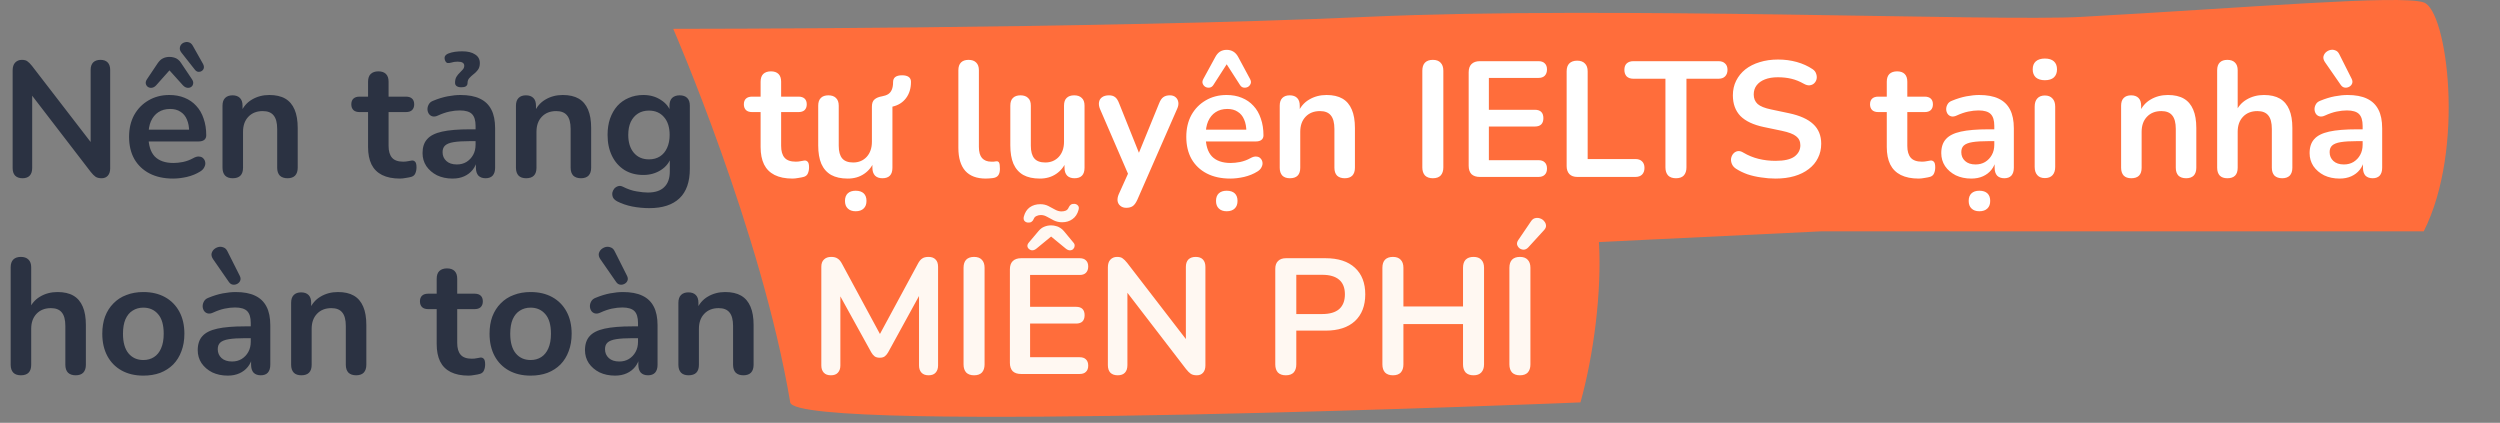
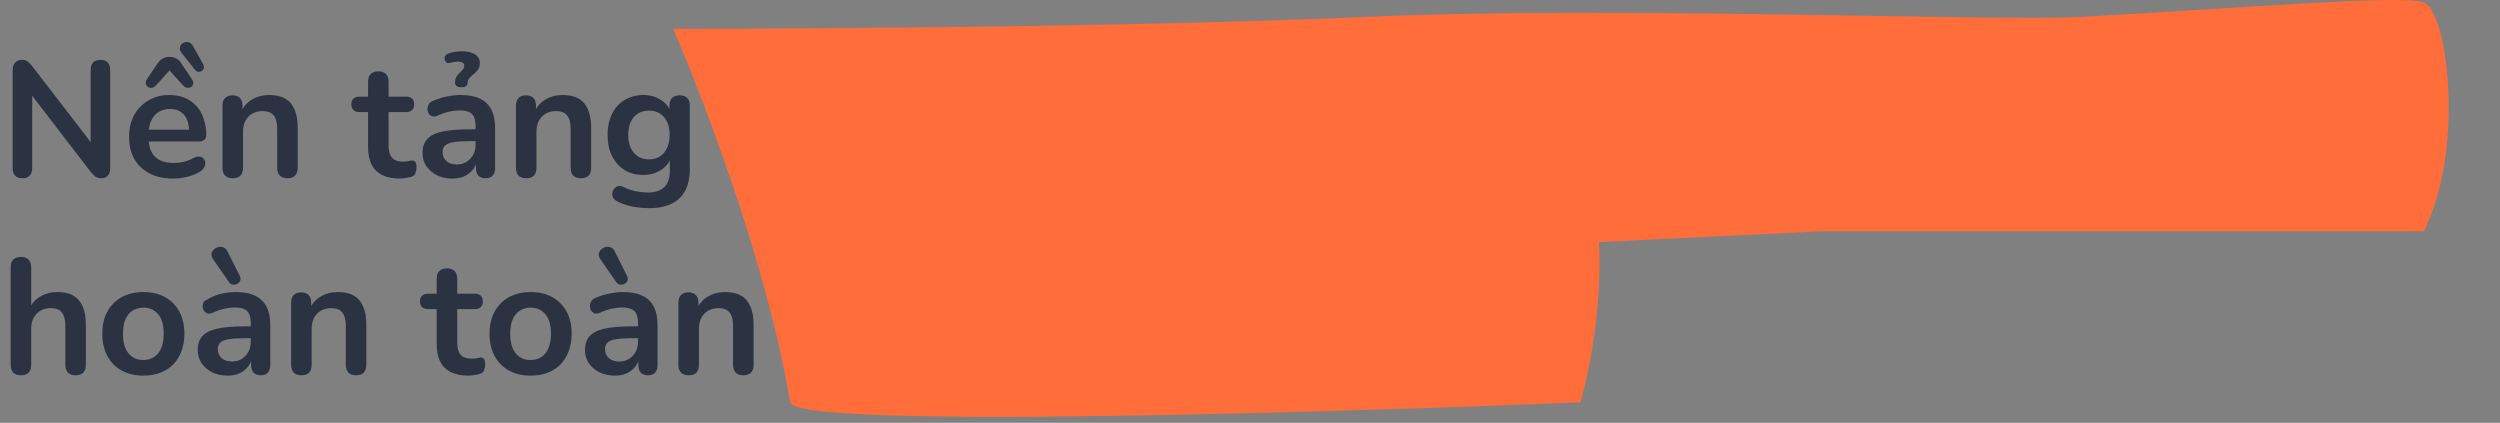
<svg xmlns="http://www.w3.org/2000/svg" width="609" height="103" viewBox="0 0 609 103" fill="none">
  <rect x="0" y="0" width="609" height="103" fill="#808080" stroke="none" />
  <path d="M590.419 0.59C596.154 2.508 600.6 36.189 590.42 56.36H443.5L389.5 58.963C390.216 70.892 388.253 86.412 385 98.024C385 98.024 193.828 105.926 192.5 98.024C185.5 56.36 164 7.024 164 7.024C164 7.024 268.5 7.024 332.794 4.115C392.5 1.413 486 5.271 507 4.114C548.186 1.847 584.684 -1.328 590.419 0.59Z" fill="#FF6D3B" />
-   <path d="M5.48 43.421C4.707 43.421 4.107 43.207 3.68 42.781C3.28 42.354 3.08 41.741 3.08 40.941V17.141C3.08 16.314 3.28 15.687 3.68 15.261C4.107 14.807 4.653 14.581 5.32 14.581C5.933 14.581 6.387 14.701 6.68 14.941C7 15.154 7.373 15.527 7.8 16.061L23.12 35.941H22.08V17.021C22.08 16.247 22.28 15.647 22.68 15.221C23.107 14.794 23.707 14.581 24.48 14.581C25.253 14.581 25.84 14.794 26.24 15.221C26.64 15.647 26.84 16.247 26.84 17.021V41.021C26.84 41.767 26.653 42.354 26.28 42.781C25.907 43.207 25.4 43.421 24.76 43.421C24.147 43.421 23.653 43.301 23.28 43.061C22.933 42.821 22.547 42.434 22.12 41.901L6.84 22.021H7.84V40.941C7.84 41.741 7.64 42.354 7.24 42.781C6.84 43.207 6.253 43.421 5.48 43.421ZM42.162 43.501C39.949 43.501 38.042 43.087 36.442 42.261C34.842 41.434 33.602 40.261 32.722 38.741C31.869 37.221 31.442 35.421 31.442 33.341C31.442 31.314 31.855 29.541 32.682 28.021C33.535 26.501 34.695 25.314 36.162 24.461C37.655 23.581 39.349 23.141 41.242 23.141C42.629 23.141 43.868 23.367 44.962 23.821C46.082 24.274 47.029 24.927 47.802 25.781C48.602 26.634 49.202 27.674 49.602 28.901C50.029 30.101 50.242 31.461 50.242 32.981C50.242 33.461 50.069 33.834 49.722 34.101C49.402 34.341 48.935 34.461 48.322 34.461H35.482V31.581H46.722L46.082 32.181C46.082 30.954 45.895 29.927 45.522 29.101C45.175 28.274 44.655 27.647 43.962 27.221C43.295 26.767 42.455 26.541 41.442 26.541C40.322 26.541 39.362 26.807 38.562 27.341C37.788 27.847 37.188 28.581 36.762 29.541C36.362 30.474 36.162 31.594 36.162 32.901V33.181C36.162 35.367 36.669 37.007 37.682 38.101C38.722 39.167 40.242 39.701 42.242 39.701C42.935 39.701 43.709 39.621 44.562 39.461C45.442 39.274 46.269 38.967 47.042 38.541C47.602 38.221 48.095 38.087 48.522 38.141C48.949 38.167 49.282 38.314 49.522 38.581C49.788 38.847 49.949 39.181 50.002 39.581C50.055 39.954 49.975 40.341 49.762 40.741C49.575 41.141 49.242 41.487 48.762 41.781C47.828 42.367 46.748 42.807 45.522 43.101C44.322 43.367 43.202 43.501 42.162 43.501ZM38.042 20.781C37.722 21.127 37.375 21.327 37.002 21.381C36.655 21.434 36.335 21.367 36.042 21.181C35.775 20.994 35.602 20.741 35.522 20.421C35.442 20.074 35.535 19.701 35.802 19.301L38.402 15.421C38.802 14.834 39.228 14.434 39.682 14.221C40.162 13.981 40.695 13.861 41.282 13.861C41.682 13.861 42.055 13.914 42.402 14.021C42.748 14.101 43.069 14.261 43.362 14.501C43.655 14.714 43.922 15.021 44.162 15.421L46.762 19.301C47.029 19.701 47.122 20.074 47.042 20.421C46.989 20.741 46.828 20.994 46.562 21.181C46.295 21.367 45.975 21.434 45.602 21.381C45.228 21.327 44.882 21.127 44.562 20.781L41.282 17.141L38.042 20.781ZM47.442 16.941L44.202 12.821C43.908 12.447 43.775 12.087 43.802 11.741C43.828 11.367 43.949 11.061 44.162 10.821C44.402 10.554 44.695 10.381 45.042 10.301C45.389 10.194 45.735 10.207 46.082 10.341C46.428 10.447 46.722 10.714 46.962 11.141L49.442 15.541C49.655 15.941 49.722 16.301 49.642 16.621C49.562 16.914 49.389 17.141 49.122 17.301C48.882 17.461 48.602 17.527 48.282 17.501C47.962 17.447 47.682 17.261 47.442 16.941ZM56.682 43.421C55.882 43.421 55.268 43.207 54.842 42.781C54.415 42.327 54.202 41.687 54.202 40.861V25.741C54.202 24.914 54.415 24.287 54.842 23.861C55.268 23.434 55.868 23.221 56.642 23.221C57.415 23.221 58.015 23.434 58.442 23.861C58.868 24.287 59.082 24.914 59.082 25.741V28.461L58.642 27.461C59.228 26.047 60.135 24.981 61.362 24.261C62.615 23.514 64.028 23.141 65.602 23.141C67.175 23.141 68.468 23.434 69.482 24.021C70.495 24.607 71.255 25.501 71.762 26.701C72.268 27.874 72.522 29.367 72.522 31.181V40.861C72.522 41.687 72.308 42.327 71.882 42.781C71.455 43.207 70.842 43.421 70.042 43.421C69.242 43.421 68.615 43.207 68.162 42.781C67.735 42.327 67.522 41.687 67.522 40.861V31.421C67.522 29.901 67.228 28.794 66.642 28.101C66.082 27.407 65.202 27.061 64.002 27.061C62.535 27.061 61.362 27.527 60.482 28.461C59.628 29.367 59.202 30.581 59.202 32.101V40.861C59.202 42.567 58.362 43.421 56.682 43.421ZM97.419 43.501C95.686 43.501 94.233 43.207 93.059 42.621C91.913 42.034 91.059 41.181 90.499 40.061C89.939 38.914 89.659 37.501 89.659 35.821V27.301H87.579C86.939 27.301 86.446 27.141 86.099 26.821C85.753 26.474 85.579 26.007 85.579 25.421C85.579 24.807 85.753 24.341 86.099 24.021C86.446 23.701 86.939 23.541 87.579 23.541H89.659V19.901C89.659 19.074 89.873 18.447 90.299 18.021C90.753 17.594 91.379 17.381 92.179 17.381C92.979 17.381 93.593 17.594 94.019 18.021C94.446 18.447 94.659 19.074 94.659 19.901V23.541H98.899C99.539 23.541 100.033 23.701 100.379 24.021C100.726 24.341 100.899 24.807 100.899 25.421C100.899 26.007 100.726 26.474 100.379 26.821C100.033 27.141 99.539 27.301 98.899 27.301H94.659V35.541C94.659 36.821 94.939 37.781 95.499 38.421C96.059 39.061 96.966 39.381 98.219 39.381C98.673 39.381 99.073 39.341 99.419 39.261C99.766 39.181 100.073 39.127 100.339 39.101C100.659 39.074 100.926 39.181 101.139 39.421C101.353 39.634 101.459 40.087 101.459 40.781C101.459 41.314 101.366 41.794 101.179 42.221C101.019 42.621 100.713 42.901 100.259 43.061C99.913 43.167 99.459 43.261 98.899 43.341C98.339 43.447 97.846 43.501 97.419 43.501ZM110.251 43.501C108.838 43.501 107.571 43.234 106.451 42.701C105.358 42.141 104.491 41.394 103.851 40.461C103.238 39.527 102.931 38.474 102.931 37.301C102.931 35.861 103.304 34.727 104.051 33.901C104.798 33.047 106.011 32.434 107.691 32.061C109.371 31.687 111.624 31.501 114.451 31.501H116.451V34.381H114.491C112.838 34.381 111.518 34.461 110.531 34.621C109.544 34.781 108.838 35.061 108.411 35.461C108.011 35.834 107.811 36.367 107.811 37.061C107.811 37.941 108.118 38.661 108.731 39.221C109.344 39.781 110.198 40.061 111.291 40.061C112.171 40.061 112.944 39.861 113.611 39.461C114.304 39.034 114.851 38.461 115.251 37.741C115.651 37.021 115.851 36.194 115.851 35.261V30.661C115.851 29.327 115.558 28.367 114.971 27.781C114.384 27.194 113.398 26.901 112.011 26.901C111.238 26.901 110.398 26.994 109.491 27.181C108.611 27.367 107.678 27.687 106.691 28.141C106.184 28.381 105.731 28.447 105.331 28.341C104.958 28.234 104.664 28.021 104.451 27.701C104.238 27.354 104.131 26.981 104.131 26.581C104.131 26.181 104.238 25.794 104.451 25.421C104.664 25.021 105.024 24.727 105.531 24.541C106.758 24.034 107.931 23.674 109.051 23.461C110.198 23.247 111.238 23.141 112.171 23.141C114.091 23.141 115.664 23.434 116.891 24.021C118.144 24.607 119.078 25.501 119.691 26.701C120.304 27.874 120.611 29.394 120.611 31.261V40.861C120.611 41.687 120.411 42.327 120.011 42.781C119.611 43.207 119.038 43.421 118.291 43.421C117.544 43.421 116.958 43.207 116.531 42.781C116.131 42.327 115.931 41.687 115.931 40.861V38.941H116.251C116.064 39.874 115.691 40.687 115.131 41.381C114.598 42.047 113.918 42.567 113.091 42.941C112.264 43.314 111.318 43.501 110.251 43.501ZM112.371 21.261C111.891 21.261 111.518 21.167 111.251 20.981C110.984 20.794 110.851 20.527 110.851 20.181C110.851 19.594 110.958 19.114 111.171 18.741C111.411 18.341 111.678 18.007 111.971 17.741C112.264 17.447 112.518 17.181 112.731 16.941C112.971 16.674 113.091 16.367 113.091 16.021C113.091 15.674 112.958 15.421 112.691 15.261C112.424 15.101 112.024 15.021 111.491 15.021C111.278 15.021 111.051 15.034 110.811 15.061C110.571 15.087 110.318 15.141 110.051 15.221C109.598 15.354 109.238 15.394 108.971 15.341C108.731 15.261 108.544 15.047 108.411 14.701C108.278 14.327 108.264 14.007 108.371 13.741C108.504 13.447 108.798 13.207 109.251 13.021C109.731 12.834 110.251 12.701 110.811 12.621C111.398 12.541 111.998 12.501 112.611 12.501C113.944 12.501 114.984 12.754 115.731 13.261C116.504 13.741 116.891 14.447 116.891 15.381C116.891 16.047 116.731 16.594 116.411 17.021C116.118 17.421 115.771 17.767 115.371 18.061C114.998 18.354 114.651 18.674 114.331 19.021C114.038 19.341 113.891 19.754 113.891 20.261C113.891 20.581 113.758 20.834 113.491 21.021C113.251 21.181 112.878 21.261 112.371 21.261ZM128.166 43.421C127.366 43.421 126.753 43.207 126.326 42.781C125.899 42.327 125.686 41.687 125.686 40.861V25.741C125.686 24.914 125.899 24.287 126.326 23.861C126.753 23.434 127.353 23.221 128.126 23.221C128.899 23.221 129.499 23.434 129.926 23.861C130.353 24.287 130.566 24.914 130.566 25.741V28.461L130.126 27.461C130.713 26.047 131.619 24.981 132.846 24.261C134.099 23.514 135.513 23.141 137.086 23.141C138.659 23.141 139.953 23.434 140.966 24.021C141.979 24.607 142.739 25.501 143.246 26.701C143.753 27.874 144.006 29.367 144.006 31.181V40.861C144.006 41.687 143.793 42.327 143.366 42.781C142.939 43.207 142.326 43.421 141.526 43.421C140.726 43.421 140.099 43.207 139.646 42.781C139.219 42.327 139.006 41.687 139.006 40.861V31.421C139.006 29.901 138.713 28.794 138.126 28.101C137.566 27.407 136.686 27.061 135.486 27.061C134.019 27.061 132.846 27.527 131.966 28.461C131.113 29.367 130.686 30.581 130.686 32.101V40.861C130.686 42.567 129.846 43.421 128.166 43.421ZM158.204 50.701C156.764 50.701 155.364 50.567 154.004 50.301C152.671 50.034 151.458 49.621 150.364 49.061C149.858 48.794 149.511 48.474 149.324 48.101C149.164 47.727 149.111 47.341 149.164 46.941C149.244 46.567 149.404 46.234 149.644 45.941C149.911 45.647 150.231 45.447 150.604 45.341C150.978 45.234 151.364 45.287 151.764 45.501C152.938 46.087 154.044 46.461 155.084 46.621C156.151 46.807 157.058 46.901 157.804 46.901C159.591 46.901 160.924 46.461 161.804 45.581C162.711 44.727 163.164 43.447 163.164 41.741V38.141H163.524C163.124 39.501 162.284 40.594 161.004 41.421C159.751 42.221 158.324 42.621 156.724 42.621C154.964 42.621 153.431 42.221 152.124 41.421C150.818 40.594 149.804 39.447 149.084 37.981C148.364 36.514 148.004 34.807 148.004 32.861C148.004 31.394 148.204 30.074 148.604 28.901C149.031 27.701 149.618 26.674 150.364 25.821C151.138 24.967 152.058 24.314 153.124 23.861C154.218 23.381 155.418 23.141 156.724 23.141C158.378 23.141 159.818 23.554 161.044 24.381C162.298 25.181 163.111 26.247 163.484 27.581L163.084 28.581V25.741C163.084 24.914 163.298 24.287 163.724 23.861C164.178 23.434 164.791 23.221 165.564 23.221C166.364 23.221 166.978 23.434 167.404 23.861C167.831 24.287 168.044 24.914 168.044 25.741V41.141C168.044 44.314 167.204 46.701 165.524 48.301C163.844 49.901 161.404 50.701 158.204 50.701ZM158.084 38.821C159.124 38.821 160.018 38.581 160.764 38.101C161.511 37.621 162.084 36.941 162.484 36.061C162.911 35.154 163.124 34.087 163.124 32.861C163.124 31.021 162.671 29.581 161.764 28.541C160.858 27.474 159.631 26.941 158.084 26.941C157.044 26.941 156.151 27.181 155.404 27.661C154.658 28.141 154.071 28.821 153.644 29.701C153.244 30.581 153.044 31.634 153.044 32.861C153.044 34.701 153.498 36.154 154.404 37.221C155.311 38.287 156.538 38.821 158.084 38.821ZM5.08 91.421C4.28 91.421 3.667 91.207 3.24 90.781C2.813 90.327 2.6 89.687 2.6 88.861V65.101C2.6 64.274 2.813 63.647 3.24 63.221C3.667 62.794 4.28 62.581 5.08 62.581C5.88 62.581 6.493 62.794 6.92 63.221C7.373 63.647 7.6 64.274 7.6 65.101V75.461H7.04C7.627 74.047 8.533 72.981 9.76 72.261C11.013 71.514 12.427 71.141 14 71.141C15.573 71.141 16.867 71.434 17.88 72.021C18.893 72.607 19.653 73.501 20.16 74.701C20.667 75.874 20.92 77.367 20.92 79.181V88.861C20.92 89.687 20.707 90.327 20.28 90.781C19.853 91.207 19.24 91.421 18.44 91.421C17.64 91.421 17.013 91.207 16.56 90.781C16.133 90.327 15.92 89.687 15.92 88.861V79.421C15.92 77.901 15.627 76.794 15.04 76.101C14.48 75.407 13.6 75.061 12.4 75.061C10.933 75.061 9.76 75.527 8.88 76.461C8.027 77.367 7.6 78.581 7.6 80.101V88.861C7.6 90.567 6.76 91.421 5.08 91.421ZM34.918 91.501C32.892 91.501 31.132 91.087 29.638 90.261C28.145 89.434 26.985 88.261 26.158 86.741C25.332 85.194 24.918 83.381 24.918 81.301C24.918 79.727 25.145 78.327 25.598 77.101C26.078 75.847 26.758 74.781 27.638 73.901C28.518 72.994 29.572 72.314 30.798 71.861C32.025 71.381 33.398 71.141 34.918 71.141C36.945 71.141 38.705 71.554 40.198 72.381C41.692 73.207 42.852 74.381 43.678 75.901C44.505 77.421 44.918 79.221 44.918 81.301C44.918 82.874 44.678 84.287 44.198 85.541C43.745 86.794 43.078 87.874 42.198 88.781C41.318 89.661 40.265 90.341 39.038 90.821C37.812 91.274 36.438 91.501 34.918 91.501ZM34.918 87.701C35.905 87.701 36.772 87.461 37.518 86.981C38.265 86.501 38.838 85.794 39.238 84.861C39.665 83.901 39.878 82.714 39.878 81.301C39.878 79.167 39.425 77.581 38.518 76.541C37.612 75.474 36.412 74.941 34.918 74.941C33.932 74.941 33.065 75.181 32.318 75.661C31.572 76.114 30.985 76.821 30.558 77.781C30.158 78.714 29.958 79.887 29.958 81.301C29.958 83.407 30.412 85.007 31.318 86.101C32.225 87.167 33.425 87.701 34.918 87.701ZM55.485 91.501C54.072 91.501 52.805 91.234 51.685 90.701C50.592 90.141 49.725 89.394 49.085 88.461C48.472 87.527 48.165 86.474 48.165 85.301C48.165 83.861 48.539 82.727 49.285 81.901C50.032 81.047 51.245 80.434 52.925 80.061C54.605 79.687 56.859 79.501 59.685 79.501H61.685V82.381H59.725C58.072 82.381 56.752 82.461 55.765 82.621C54.779 82.781 54.072 83.061 53.645 83.461C53.245 83.834 53.045 84.367 53.045 85.061C53.045 85.941 53.352 86.661 53.965 87.221C54.579 87.781 55.432 88.061 56.525 88.061C57.405 88.061 58.179 87.861 58.845 87.461C59.539 87.034 60.085 86.461 60.485 85.741C60.885 85.021 61.085 84.194 61.085 83.261V78.661C61.085 77.327 60.792 76.367 60.205 75.781C59.619 75.194 58.632 74.901 57.245 74.901C56.472 74.901 55.632 74.994 54.725 75.181C53.845 75.367 52.912 75.687 51.925 76.141C51.419 76.381 50.965 76.447 50.565 76.341C50.192 76.234 49.899 76.021 49.685 75.701C49.472 75.354 49.365 74.981 49.365 74.581C49.365 74.181 49.472 73.794 49.685 73.421C49.899 73.021 50.259 72.727 50.765 72.541C51.992 72.034 53.165 71.674 54.285 71.461C55.432 71.247 56.472 71.141 57.405 71.141C59.325 71.141 60.899 71.434 62.125 72.021C63.379 72.607 64.312 73.501 64.925 74.701C65.539 75.874 65.845 77.394 65.845 79.261V88.861C65.845 89.687 65.645 90.327 65.245 90.781C64.845 91.207 64.272 91.421 63.525 91.421C62.779 91.421 62.192 91.207 61.765 90.781C61.365 90.327 61.165 89.687 61.165 88.861V86.941H61.485C61.299 87.874 60.925 88.687 60.365 89.381C59.832 90.047 59.152 90.567 58.325 90.941C57.499 91.314 56.552 91.501 55.485 91.501ZM55.765 68.701L51.885 63.101C51.592 62.647 51.472 62.221 51.525 61.821C51.605 61.421 51.792 61.074 52.085 60.781C52.405 60.487 52.765 60.287 53.165 60.181C53.592 60.074 54.005 60.101 54.405 60.261C54.832 60.394 55.165 60.714 55.405 61.221L58.405 67.181C58.619 67.607 58.659 67.994 58.525 68.341C58.392 68.687 58.152 68.954 57.805 69.141C57.459 69.327 57.099 69.394 56.725 69.341C56.352 69.287 56.032 69.074 55.765 68.701ZM73.4 91.421C72.6 91.421 71.987 91.207 71.56 90.781C71.134 90.327 70.92 89.687 70.92 88.861V73.741C70.92 72.914 71.134 72.287 71.56 71.861C71.987 71.434 72.587 71.221 73.36 71.221C74.134 71.221 74.734 71.434 75.16 71.861C75.587 72.287 75.8 72.914 75.8 73.741V76.461L75.36 75.461C75.947 74.047 76.854 72.981 78.08 72.261C79.334 71.514 80.747 71.141 82.32 71.141C83.894 71.141 85.187 71.434 86.2 72.021C87.214 72.607 87.974 73.501 88.48 74.701C88.987 75.874 89.24 77.367 89.24 79.181V88.861C89.24 89.687 89.027 90.327 88.6 90.781C88.174 91.207 87.56 91.421 86.76 91.421C85.96 91.421 85.334 91.207 84.88 90.781C84.454 90.327 84.24 89.687 84.24 88.861V79.421C84.24 77.901 83.947 76.794 83.36 76.101C82.8 75.407 81.92 75.061 80.72 75.061C79.254 75.061 78.08 75.527 77.2 76.461C76.347 77.367 75.92 78.581 75.92 80.101V88.861C75.92 90.567 75.08 91.421 73.4 91.421ZM114.138 91.501C112.405 91.501 110.951 91.207 109.778 90.621C108.631 90.034 107.778 89.181 107.218 88.061C106.658 86.914 106.378 85.501 106.378 83.821V75.301H104.298C103.658 75.301 103.165 75.141 102.818 74.821C102.471 74.474 102.298 74.007 102.298 73.421C102.298 72.807 102.471 72.341 102.818 72.021C103.165 71.701 103.658 71.541 104.298 71.541H106.378V67.901C106.378 67.074 106.591 66.447 107.018 66.021C107.471 65.594 108.098 65.381 108.898 65.381C109.698 65.381 110.311 65.594 110.738 66.021C111.165 66.447 111.378 67.074 111.378 67.901V71.541H115.618C116.258 71.541 116.751 71.701 117.098 72.021C117.445 72.341 117.618 72.807 117.618 73.421C117.618 74.007 117.445 74.474 117.098 74.821C116.751 75.141 116.258 75.301 115.618 75.301H111.378V83.541C111.378 84.821 111.658 85.781 112.218 86.421C112.778 87.061 113.685 87.381 114.938 87.381C115.391 87.381 115.791 87.341 116.138 87.261C116.485 87.181 116.791 87.127 117.058 87.101C117.378 87.074 117.645 87.181 117.858 87.421C118.071 87.634 118.178 88.087 118.178 88.781C118.178 89.314 118.085 89.794 117.898 90.221C117.738 90.621 117.431 90.901 116.978 91.061C116.631 91.167 116.178 91.261 115.618 91.341C115.058 91.447 114.565 91.501 114.138 91.501ZM129.254 91.501C127.228 91.501 125.468 91.087 123.974 90.261C122.481 89.434 121.321 88.261 120.494 86.741C119.668 85.194 119.254 83.381 119.254 81.301C119.254 79.727 119.481 78.327 119.934 77.101C120.414 75.847 121.094 74.781 121.974 73.901C122.854 72.994 123.908 72.314 125.134 71.861C126.361 71.381 127.734 71.141 129.254 71.141C131.281 71.141 133.041 71.554 134.534 72.381C136.028 73.207 137.188 74.381 138.014 75.901C138.841 77.421 139.254 79.221 139.254 81.301C139.254 82.874 139.014 84.287 138.534 85.541C138.081 86.794 137.414 87.874 136.534 88.781C135.654 89.661 134.601 90.341 133.374 90.821C132.148 91.274 130.774 91.501 129.254 91.501ZM129.254 87.701C130.241 87.701 131.108 87.461 131.854 86.981C132.601 86.501 133.174 85.794 133.574 84.861C134.001 83.901 134.214 82.714 134.214 81.301C134.214 79.167 133.761 77.581 132.854 76.541C131.948 75.474 130.748 74.941 129.254 74.941C128.268 74.941 127.401 75.181 126.654 75.661C125.908 76.114 125.321 76.821 124.894 77.781C124.494 78.714 124.294 79.887 124.294 81.301C124.294 83.407 124.748 85.007 125.654 86.101C126.561 87.167 127.761 87.701 129.254 87.701ZM149.821 91.501C148.408 91.501 147.141 91.234 146.021 90.701C144.928 90.141 144.061 89.394 143.421 88.461C142.808 87.527 142.501 86.474 142.501 85.301C142.501 83.861 142.875 82.727 143.621 81.901C144.368 81.047 145.581 80.434 147.261 80.061C148.941 79.687 151.195 79.501 154.021 79.501H156.021V82.381H154.061C152.408 82.381 151.088 82.461 150.101 82.621C149.115 82.781 148.408 83.061 147.981 83.461C147.581 83.834 147.381 84.367 147.381 85.061C147.381 85.941 147.688 86.661 148.301 87.221C148.915 87.781 149.768 88.061 150.861 88.061C151.741 88.061 152.515 87.861 153.181 87.461C153.875 87.034 154.421 86.461 154.821 85.741C155.221 85.021 155.421 84.194 155.421 83.261V78.661C155.421 77.327 155.128 76.367 154.541 75.781C153.955 75.194 152.968 74.901 151.581 74.901C150.808 74.901 149.968 74.994 149.061 75.181C148.181 75.367 147.248 75.687 146.261 76.141C145.755 76.381 145.301 76.447 144.901 76.341C144.528 76.234 144.235 76.021 144.021 75.701C143.808 75.354 143.701 74.981 143.701 74.581C143.701 74.181 143.808 73.794 144.021 73.421C144.235 73.021 144.595 72.727 145.101 72.541C146.328 72.034 147.501 71.674 148.621 71.461C149.768 71.247 150.808 71.141 151.741 71.141C153.661 71.141 155.235 71.434 156.461 72.021C157.715 72.607 158.648 73.501 159.261 74.701C159.875 75.874 160.181 77.394 160.181 79.261V88.861C160.181 89.687 159.981 90.327 159.581 90.781C159.181 91.207 158.608 91.421 157.861 91.421C157.115 91.421 156.528 91.207 156.101 90.781C155.701 90.327 155.501 89.687 155.501 88.861V86.941H155.821C155.635 87.874 155.261 88.687 154.701 89.381C154.168 90.047 153.488 90.567 152.661 90.941C151.835 91.314 150.888 91.501 149.821 91.501ZM150.101 68.701L146.221 63.101C145.928 62.647 145.808 62.221 145.861 61.821C145.941 61.421 146.128 61.074 146.421 60.781C146.741 60.487 147.101 60.287 147.501 60.181C147.928 60.074 148.341 60.101 148.741 60.261C149.168 60.394 149.501 60.714 149.741 61.221L152.741 67.181C152.955 67.607 152.995 67.994 152.861 68.341C152.728 68.687 152.488 68.954 152.141 69.141C151.795 69.327 151.435 69.394 151.061 69.341C150.688 69.287 150.368 69.074 150.101 68.701ZM167.736 91.421C166.936 91.421 166.323 91.207 165.896 90.781C165.47 90.327 165.256 89.687 165.256 88.861V73.741C165.256 72.914 165.47 72.287 165.896 71.861C166.323 71.434 166.923 71.221 167.696 71.221C168.47 71.221 169.07 71.434 169.496 71.861C169.923 72.287 170.136 72.914 170.136 73.741V76.461L169.696 75.461C170.283 74.047 171.19 72.981 172.416 72.261C173.67 71.514 175.083 71.141 176.656 71.141C178.23 71.141 179.523 71.434 180.536 72.021C181.55 72.607 182.31 73.501 182.816 74.701C183.323 75.874 183.576 77.367 183.576 79.181V88.861C183.576 89.687 183.363 90.327 182.936 90.781C182.51 91.207 181.896 91.421 181.096 91.421C180.296 91.421 179.67 91.207 179.216 90.781C178.79 90.327 178.576 89.687 178.576 88.861V79.421C178.576 77.901 178.283 76.794 177.696 76.101C177.136 75.407 176.256 75.061 175.056 75.061C173.59 75.061 172.416 75.527 171.536 76.461C170.683 77.367 170.256 78.581 170.256 80.101V88.861C170.256 90.567 169.416 91.421 167.736 91.421Z" fill="#2B3242" />
-   <path d="M193.044 43.501C191.311 43.501 189.858 43.207 188.684 42.621C187.538 42.034 186.684 41.181 186.124 40.061C185.564 38.914 185.284 37.501 185.284 35.821V27.301H183.204C182.564 27.301 182.071 27.141 181.724 26.821C181.378 26.474 181.204 26.007 181.204 25.421C181.204 24.807 181.378 24.341 181.724 24.021C182.071 23.701 182.564 23.541 183.204 23.541H185.284V19.901C185.284 19.074 185.498 18.447 185.924 18.021C186.378 17.594 187.004 17.381 187.804 17.381C188.604 17.381 189.218 17.594 189.644 18.021C190.071 18.447 190.284 19.074 190.284 19.901V23.541H194.524C195.164 23.541 195.658 23.701 196.004 24.021C196.351 24.341 196.524 24.807 196.524 25.421C196.524 26.007 196.351 26.474 196.004 26.821C195.658 27.141 195.164 27.301 194.524 27.301H190.284V35.541C190.284 36.821 190.564 37.781 191.124 38.421C191.684 39.061 192.591 39.381 193.844 39.381C194.298 39.381 194.698 39.341 195.044 39.261C195.391 39.181 195.698 39.127 195.964 39.101C196.284 39.074 196.551 39.181 196.764 39.421C196.978 39.634 197.084 40.087 197.084 40.781C197.084 41.314 196.991 41.794 196.804 42.221C196.644 42.621 196.338 42.901 195.884 43.061C195.538 43.167 195.084 43.261 194.524 43.341C193.964 43.447 193.471 43.501 193.044 43.501ZM206.516 43.501C204.889 43.501 203.543 43.207 202.476 42.621C201.409 42.007 200.609 41.101 200.076 39.901C199.569 38.701 199.316 37.207 199.316 35.421V25.741C199.316 24.914 199.529 24.287 199.956 23.861C200.383 23.434 200.996 23.221 201.796 23.221C202.596 23.221 203.209 23.434 203.636 23.861C204.089 24.287 204.316 24.914 204.316 25.741V35.501C204.316 36.887 204.596 37.914 205.156 38.581C205.716 39.247 206.609 39.581 207.836 39.581C209.169 39.581 210.263 39.127 211.116 38.221C211.969 37.287 212.396 36.061 212.396 34.541V25.981C212.396 25.154 212.609 24.567 213.036 24.221C213.463 23.847 214.076 23.594 214.876 23.461C215.463 23.354 215.956 23.181 216.356 22.941C216.756 22.674 217.049 22.314 217.236 21.861C217.449 21.381 217.556 20.754 217.556 19.981C217.556 18.887 218.289 18.341 219.756 18.341C220.449 18.341 220.983 18.474 221.356 18.741C221.729 19.007 221.916 19.407 221.916 19.941C221.916 21.514 221.516 22.834 220.716 23.901C219.916 24.967 218.809 25.661 217.396 25.981V40.861C217.396 42.567 216.583 43.421 214.956 43.421C214.183 43.421 213.583 43.207 213.156 42.781C212.729 42.327 212.516 41.687 212.516 40.861V37.821L213.076 39.021C212.516 40.461 211.663 41.567 210.516 42.341C209.396 43.114 208.063 43.501 206.516 43.501ZM208.436 51.461C207.609 51.461 206.969 51.234 206.516 50.781C206.063 50.354 205.836 49.741 205.836 48.941C205.836 48.141 206.063 47.527 206.516 47.101C206.969 46.674 207.609 46.461 208.436 46.461C209.289 46.461 209.943 46.674 210.396 47.101C210.849 47.527 211.076 48.141 211.076 48.941C211.076 49.741 210.849 50.354 210.396 50.781C209.943 51.234 209.289 51.461 208.436 51.461ZM240.139 43.501C237.926 43.501 236.259 42.874 235.139 41.621C234.019 40.341 233.459 38.474 233.459 36.021V17.101C233.459 16.274 233.673 15.647 234.099 15.221C234.526 14.794 235.139 14.581 235.939 14.581C236.739 14.581 237.353 14.794 237.779 15.221C238.233 15.647 238.459 16.274 238.459 17.101V35.781C238.459 37.007 238.713 37.914 239.219 38.501C239.753 39.087 240.499 39.381 241.459 39.381C241.673 39.381 241.873 39.381 242.059 39.381C242.246 39.354 242.433 39.327 242.619 39.301C242.993 39.247 243.246 39.354 243.379 39.621C243.513 39.861 243.579 40.367 243.579 41.141C243.579 41.807 243.446 42.327 243.179 42.701C242.913 43.074 242.473 43.301 241.859 43.381C241.593 43.407 241.313 43.434 241.019 43.461C240.726 43.487 240.433 43.501 240.139 43.501ZM253.313 43.501C251.686 43.501 250.339 43.207 249.273 42.621C248.206 42.007 247.406 41.101 246.873 39.901C246.366 38.701 246.113 37.207 246.113 35.421V25.741C246.113 24.887 246.326 24.261 246.753 23.861C247.179 23.434 247.793 23.221 248.593 23.221C249.393 23.221 250.006 23.434 250.433 23.861C250.886 24.261 251.113 24.887 251.113 25.741V35.501C251.113 36.887 251.393 37.914 251.953 38.581C252.513 39.247 253.406 39.581 254.633 39.581C255.966 39.581 257.059 39.127 257.913 38.221C258.766 37.287 259.193 36.061 259.193 34.541V25.741C259.193 24.887 259.406 24.261 259.833 23.861C260.259 23.434 260.873 23.221 261.673 23.221C262.473 23.221 263.086 23.434 263.513 23.861C263.966 24.261 264.193 24.887 264.193 25.741V40.861C264.193 42.567 263.379 43.421 261.753 43.421C260.979 43.421 260.379 43.207 259.953 42.781C259.526 42.327 259.313 41.687 259.313 40.861V37.821L259.873 39.021C259.313 40.461 258.459 41.567 257.313 42.341C256.193 43.114 254.859 43.501 253.313 43.501ZM274.357 50.621C273.77 50.621 273.29 50.461 272.917 50.141C272.544 49.847 272.317 49.447 272.237 48.941C272.184 48.434 272.277 47.901 272.517 47.341L275.237 41.301V43.381L267.957 26.541C267.717 25.954 267.637 25.407 267.717 24.901C267.797 24.394 268.037 23.994 268.437 23.701C268.864 23.381 269.437 23.221 270.157 23.221C270.77 23.221 271.264 23.367 271.637 23.661C272.01 23.927 272.344 24.447 272.637 25.221L278.037 38.701H276.837L282.357 25.181C282.65 24.434 282.997 23.927 283.397 23.661C283.797 23.367 284.33 23.221 284.997 23.221C285.584 23.221 286.05 23.381 286.397 23.701C286.744 23.994 286.957 24.394 287.037 24.901C287.117 25.381 287.024 25.914 286.757 26.501L277.037 48.701C276.69 49.447 276.317 49.954 275.917 50.221C275.517 50.487 274.997 50.621 274.357 50.621ZM299.701 43.501C297.488 43.501 295.581 43.087 293.981 42.261C292.381 41.434 291.141 40.261 290.261 38.741C289.408 37.221 288.981 35.421 288.981 33.341C288.981 31.314 289.394 29.541 290.221 28.021C291.074 26.501 292.234 25.314 293.701 24.461C295.194 23.581 296.888 23.141 298.781 23.141C300.168 23.141 301.408 23.367 302.501 23.821C303.621 24.274 304.568 24.927 305.341 25.781C306.141 26.634 306.741 27.674 307.141 28.901C307.568 30.101 307.781 31.461 307.781 32.981C307.781 33.461 307.608 33.834 307.261 34.101C306.941 34.341 306.474 34.461 305.861 34.461H293.021V31.581H304.261L303.621 32.181C303.621 30.954 303.434 29.927 303.061 29.101C302.714 28.274 302.194 27.647 301.501 27.221C300.834 26.767 299.994 26.541 298.981 26.541C297.861 26.541 296.901 26.807 296.101 27.341C295.328 27.847 294.728 28.581 294.301 29.541C293.901 30.474 293.701 31.594 293.701 32.901V33.181C293.701 35.367 294.208 37.007 295.221 38.101C296.261 39.167 297.781 39.701 299.781 39.701C300.474 39.701 301.248 39.621 302.101 39.461C302.981 39.274 303.808 38.967 304.581 38.541C305.141 38.221 305.634 38.087 306.061 38.141C306.488 38.167 306.821 38.314 307.061 38.581C307.328 38.847 307.488 39.181 307.541 39.581C307.594 39.954 307.514 40.341 307.301 40.741C307.114 41.141 306.781 41.487 306.301 41.781C305.368 42.367 304.288 42.807 303.061 43.101C301.861 43.367 300.741 43.501 299.701 43.501ZM298.821 51.461C297.994 51.461 297.354 51.234 296.901 50.781C296.448 50.354 296.221 49.741 296.221 48.941C296.221 48.141 296.448 47.527 296.901 47.101C297.354 46.674 297.994 46.461 298.821 46.461C299.674 46.461 300.328 46.674 300.781 47.101C301.234 47.527 301.461 48.141 301.461 48.941C301.461 49.741 301.234 50.354 300.781 50.781C300.328 51.234 299.674 51.461 298.821 51.461ZM304.501 19.221C304.741 19.647 304.794 20.034 304.661 20.381C304.528 20.727 304.301 20.994 303.981 21.181C303.661 21.341 303.314 21.394 302.941 21.341C302.594 21.287 302.301 21.074 302.061 20.701L298.821 15.661L295.581 20.701C295.341 21.074 295.034 21.287 294.661 21.341C294.314 21.394 293.981 21.341 293.661 21.181C293.341 20.994 293.114 20.727 292.981 20.381C292.848 20.034 292.901 19.647 293.141 19.221L296.021 13.941C296.341 13.327 296.728 12.874 297.181 12.581C297.661 12.287 298.208 12.141 298.821 12.141C299.434 12.141 299.981 12.287 300.461 12.581C300.941 12.874 301.341 13.327 301.661 13.941L304.501 19.221ZM314.221 43.421C313.421 43.421 312.807 43.207 312.381 42.781C311.954 42.327 311.741 41.687 311.741 40.861V25.741C311.741 24.914 311.954 24.287 312.381 23.861C312.807 23.434 313.407 23.221 314.181 23.221C314.954 23.221 315.554 23.434 315.981 23.861C316.407 24.287 316.621 24.914 316.621 25.741V28.461L316.181 27.461C316.767 26.047 317.674 24.981 318.901 24.261C320.154 23.514 321.567 23.141 323.141 23.141C324.714 23.141 326.007 23.434 327.021 24.021C328.034 24.607 328.794 25.501 329.301 26.701C329.807 27.874 330.061 29.367 330.061 31.181V40.861C330.061 41.687 329.847 42.327 329.421 42.781C328.994 43.207 328.381 43.421 327.581 43.421C326.781 43.421 326.154 43.207 325.701 42.781C325.274 42.327 325.061 41.687 325.061 40.861V31.421C325.061 29.901 324.767 28.794 324.181 28.101C323.621 27.407 322.741 27.061 321.541 27.061C320.074 27.061 318.901 27.527 318.021 28.461C317.167 29.367 316.741 30.581 316.741 32.101V40.861C316.741 42.567 315.901 43.421 314.221 43.421ZM349.038 43.421C348.212 43.421 347.572 43.194 347.118 42.741C346.692 42.261 346.478 41.607 346.478 40.781V17.221C346.478 16.367 346.692 15.714 347.118 15.261C347.572 14.807 348.212 14.581 349.038 14.581C349.865 14.581 350.492 14.807 350.918 15.261C351.372 15.714 351.598 16.367 351.598 17.221V40.781C351.598 41.607 351.385 42.261 350.958 42.741C350.532 43.194 349.892 43.421 349.038 43.421ZM360.488 43.101C359.608 43.101 358.928 42.874 358.448 42.421C357.994 41.941 357.768 41.261 357.768 40.381V17.621C357.768 16.741 357.994 16.074 358.448 15.621C358.928 15.141 359.608 14.901 360.488 14.901H374.768C375.434 14.901 375.941 15.074 376.288 15.421C376.661 15.767 376.848 16.261 376.848 16.901C376.848 17.567 376.661 18.087 376.288 18.461C375.941 18.807 375.434 18.981 374.768 18.981H362.688V26.741H373.888C374.581 26.741 375.101 26.914 375.448 27.261C375.794 27.607 375.968 28.114 375.968 28.781C375.968 29.447 375.794 29.954 375.448 30.301C375.101 30.647 374.581 30.821 373.888 30.821H362.688V39.021H374.768C375.434 39.021 375.941 39.194 376.288 39.541C376.661 39.887 376.848 40.394 376.848 41.061C376.848 41.727 376.661 42.234 376.288 42.581C375.941 42.927 375.434 43.101 374.768 43.101H360.488ZM384.235 43.101C383.408 43.101 382.768 42.874 382.315 42.421C381.861 41.941 381.635 41.287 381.635 40.461V17.381C381.635 16.527 381.848 15.887 382.275 15.461C382.728 15.007 383.368 14.781 384.195 14.781C385.021 14.781 385.648 15.007 386.075 15.461C386.528 15.887 386.755 16.527 386.755 17.381V38.741H398.355C399.075 38.741 399.621 38.927 399.995 39.301C400.395 39.674 400.595 40.207 400.595 40.901C400.595 41.594 400.395 42.141 399.995 42.541C399.621 42.914 399.075 43.101 398.355 43.101H384.235ZM408.26 43.421C407.434 43.421 406.794 43.194 406.34 42.741C405.914 42.261 405.7 41.607 405.7 40.781V19.181H397.9C397.207 19.181 396.66 18.994 396.26 18.621C395.887 18.221 395.7 17.687 395.7 17.021C395.7 16.327 395.887 15.807 396.26 15.461C396.66 15.087 397.207 14.901 397.9 14.901H418.62C419.314 14.901 419.847 15.087 420.22 15.461C420.62 15.807 420.82 16.327 420.82 17.021C420.82 17.687 420.62 18.221 420.22 18.621C419.847 18.994 419.314 19.181 418.62 19.181H410.82V40.781C410.82 41.607 410.607 42.261 410.18 42.741C409.754 43.194 409.114 43.421 408.26 43.421ZM432.527 43.501C431.353 43.501 430.18 43.407 429.007 43.221C427.833 43.061 426.727 42.807 425.687 42.461C424.647 42.087 423.713 41.634 422.887 41.101C422.407 40.781 422.073 40.394 421.887 39.941C421.7 39.487 421.633 39.047 421.687 38.621C421.767 38.167 421.94 37.781 422.207 37.461C422.5 37.114 422.86 36.901 423.287 36.821C423.713 36.741 424.18 36.861 424.687 37.181C425.86 37.874 427.1 38.381 428.407 38.701C429.713 39.021 431.087 39.181 432.527 39.181C434.633 39.181 436.167 38.834 437.127 38.141C438.087 37.421 438.567 36.501 438.567 35.381C438.567 34.447 438.22 33.714 437.527 33.181C436.86 32.647 435.7 32.207 434.047 31.861L429.647 30.941C427.113 30.407 425.22 29.514 423.967 28.261C422.74 26.981 422.127 25.301 422.127 23.221C422.127 21.914 422.393 20.727 422.927 19.661C423.46 18.594 424.207 17.674 425.167 16.901C426.153 16.127 427.313 15.541 428.647 15.141C430.007 14.714 431.5 14.501 433.127 14.501C434.727 14.501 436.247 14.701 437.687 15.101C439.127 15.501 440.42 16.087 441.567 16.861C441.993 17.154 442.273 17.514 442.407 17.941C442.567 18.367 442.607 18.794 442.527 19.221C442.447 19.621 442.26 19.967 441.967 20.261C441.673 20.554 441.3 20.727 440.847 20.781C440.42 20.834 439.927 20.701 439.367 20.381C438.38 19.821 437.38 19.421 436.367 19.181C435.353 18.941 434.26 18.821 433.087 18.821C431.86 18.821 430.807 18.994 429.927 19.341C429.047 19.687 428.367 20.181 427.887 20.821C427.433 21.434 427.207 22.167 427.207 23.021C427.207 23.981 427.527 24.754 428.167 25.341C428.807 25.901 429.9 26.341 431.447 26.661L435.807 27.581C438.447 28.141 440.407 29.021 441.687 30.221C442.993 31.421 443.647 33.021 443.647 35.021C443.647 36.301 443.38 37.461 442.847 38.501C442.34 39.541 441.593 40.434 440.607 41.181C439.647 41.927 438.487 42.501 437.127 42.901C435.767 43.301 434.233 43.501 432.527 43.501ZM467.38 43.501C465.647 43.501 464.194 43.207 463.02 42.621C461.874 42.034 461.02 41.181 460.46 40.061C459.9 38.914 459.62 37.501 459.62 35.821V27.301H457.54C456.9 27.301 456.407 27.141 456.06 26.821C455.714 26.474 455.54 26.007 455.54 25.421C455.54 24.807 455.714 24.341 456.06 24.021C456.407 23.701 456.9 23.541 457.54 23.541H459.62V19.901C459.62 19.074 459.834 18.447 460.26 18.021C460.714 17.594 461.34 17.381 462.14 17.381C462.94 17.381 463.554 17.594 463.98 18.021C464.407 18.447 464.62 19.074 464.62 19.901V23.541H468.86C469.5 23.541 469.994 23.701 470.34 24.021C470.687 24.341 470.86 24.807 470.86 25.421C470.86 26.007 470.687 26.474 470.34 26.821C469.994 27.141 469.5 27.301 468.86 27.301H464.62V35.541C464.62 36.821 464.9 37.781 465.46 38.421C466.02 39.061 466.927 39.381 468.18 39.381C468.634 39.381 469.034 39.341 469.38 39.261C469.727 39.181 470.034 39.127 470.3 39.101C470.62 39.074 470.887 39.181 471.1 39.421C471.314 39.634 471.42 40.087 471.42 40.781C471.42 41.314 471.327 41.794 471.14 42.221C470.98 42.621 470.674 42.901 470.22 43.061C469.874 43.167 469.42 43.261 468.86 43.341C468.3 43.447 467.807 43.501 467.38 43.501ZM480.212 43.501C478.799 43.501 477.532 43.234 476.412 42.701C475.319 42.141 474.452 41.394 473.812 40.461C473.199 39.527 472.892 38.474 472.892 37.301C472.892 35.861 473.265 34.727 474.012 33.901C474.759 33.047 475.972 32.434 477.652 32.061C479.332 31.687 481.585 31.501 484.412 31.501H486.412V34.381H484.452C482.799 34.381 481.479 34.461 480.492 34.621C479.505 34.781 478.799 35.061 478.372 35.461C477.972 35.834 477.772 36.367 477.772 37.061C477.772 37.941 478.079 38.661 478.692 39.221C479.305 39.781 480.159 40.061 481.252 40.061C482.132 40.061 482.905 39.861 483.572 39.461C484.265 39.034 484.812 38.461 485.212 37.741C485.612 37.021 485.812 36.194 485.812 35.261V30.661C485.812 29.327 485.519 28.367 484.932 27.781C484.345 27.194 483.359 26.901 481.972 26.901C481.199 26.901 480.359 26.994 479.452 27.181C478.572 27.367 477.639 27.687 476.652 28.141C476.145 28.381 475.692 28.447 475.292 28.341C474.919 28.234 474.625 28.021 474.412 27.701C474.199 27.354 474.092 26.981 474.092 26.581C474.092 26.181 474.199 25.794 474.412 25.421C474.625 25.021 474.985 24.727 475.492 24.541C476.719 24.034 477.892 23.674 479.012 23.461C480.159 23.247 481.199 23.141 482.132 23.141C484.052 23.141 485.625 23.434 486.852 24.021C488.105 24.607 489.039 25.501 489.652 26.701C490.265 27.874 490.572 29.394 490.572 31.261V40.861C490.572 41.687 490.372 42.327 489.972 42.781C489.572 43.207 488.999 43.421 488.252 43.421C487.505 43.421 486.919 43.207 486.492 42.781C486.092 42.327 485.892 41.687 485.892 40.861V38.941H486.212C486.025 39.874 485.652 40.687 485.092 41.381C484.559 42.047 483.879 42.567 483.052 42.941C482.225 43.314 481.279 43.501 480.212 43.501ZM482.172 51.461C481.345 51.461 480.705 51.234 480.252 50.781C479.799 50.354 479.572 49.741 479.572 48.941C479.572 48.141 479.799 47.527 480.252 47.101C480.705 46.674 481.345 46.461 482.172 46.461C483.025 46.461 483.679 46.674 484.132 47.101C484.585 47.527 484.812 48.141 484.812 48.941C484.812 49.741 484.585 50.354 484.132 50.781C483.679 51.234 483.025 51.461 482.172 51.461ZM498.127 43.381C497.327 43.381 496.714 43.141 496.287 42.661C495.86 42.181 495.647 41.514 495.647 40.661V25.981C495.647 25.101 495.86 24.434 496.287 23.981C496.714 23.501 497.327 23.261 498.127 23.261C498.927 23.261 499.54 23.501 499.967 23.981C500.42 24.434 500.647 25.101 500.647 25.981V40.661C500.647 41.514 500.434 42.181 500.007 42.661C499.58 43.141 498.954 43.381 498.127 43.381ZM498.127 19.541C497.194 19.541 496.46 19.314 495.927 18.861C495.42 18.381 495.167 17.727 495.167 16.901C495.167 16.047 495.42 15.394 495.927 14.941C496.46 14.487 497.194 14.261 498.127 14.261C499.087 14.261 499.82 14.487 500.327 14.941C500.834 15.394 501.087 16.047 501.087 16.901C501.087 17.727 500.834 18.381 500.327 18.861C499.82 19.314 499.087 19.541 498.127 19.541ZM519.182 43.421C518.382 43.421 517.768 43.207 517.342 42.781C516.915 42.327 516.702 41.687 516.702 40.861V25.741C516.702 24.914 516.915 24.287 517.342 23.861C517.768 23.434 518.368 23.221 519.142 23.221C519.915 23.221 520.515 23.434 520.942 23.861C521.368 24.287 521.582 24.914 521.582 25.741V28.461L521.142 27.461C521.728 26.047 522.635 24.981 523.862 24.261C525.115 23.514 526.528 23.141 528.102 23.141C529.675 23.141 530.968 23.434 531.982 24.021C532.995 24.607 533.755 25.501 534.262 26.701C534.768 27.874 535.022 29.367 535.022 31.181V40.861C535.022 41.687 534.808 42.327 534.382 42.781C533.955 43.207 533.342 43.421 532.542 43.421C531.742 43.421 531.115 43.207 530.662 42.781C530.235 42.327 530.022 41.687 530.022 40.861V31.421C530.022 29.901 529.728 28.794 529.142 28.101C528.582 27.407 527.702 27.061 526.502 27.061C525.035 27.061 523.862 27.527 522.982 28.461C522.128 29.367 521.702 30.581 521.702 32.101V40.861C521.702 42.567 520.862 43.421 519.182 43.421ZM542.58 43.421C541.78 43.421 541.167 43.207 540.74 42.781C540.313 42.327 540.1 41.687 540.1 40.861V17.101C540.1 16.274 540.313 15.647 540.74 15.221C541.167 14.794 541.78 14.581 542.58 14.581C543.38 14.581 543.993 14.794 544.42 15.221C544.873 15.647 545.1 16.274 545.1 17.101V27.461H544.54C545.127 26.047 546.033 24.981 547.26 24.261C548.513 23.514 549.927 23.141 551.5 23.141C553.073 23.141 554.367 23.434 555.38 24.021C556.393 24.607 557.153 25.501 557.66 26.701C558.167 27.874 558.42 29.367 558.42 31.181V40.861C558.42 41.687 558.207 42.327 557.78 42.781C557.353 43.207 556.74 43.421 555.94 43.421C555.14 43.421 554.513 43.207 554.06 42.781C553.633 42.327 553.42 41.687 553.42 40.861V31.421C553.42 29.901 553.127 28.794 552.54 28.101C551.98 27.407 551.1 27.061 549.9 27.061C548.433 27.061 547.26 27.527 546.38 28.461C545.527 29.367 545.1 30.581 545.1 32.101V40.861C545.1 42.567 544.26 43.421 542.58 43.421ZM569.938 43.501C568.525 43.501 567.258 43.234 566.138 42.701C565.045 42.141 564.178 41.394 563.538 40.461C562.925 39.527 562.618 38.474 562.618 37.301C562.618 35.861 562.992 34.727 563.738 33.901C564.485 33.047 565.698 32.434 567.378 32.061C569.058 31.687 571.312 31.501 574.138 31.501H576.138V34.381H574.178C572.525 34.381 571.205 34.461 570.218 34.621C569.232 34.781 568.525 35.061 568.098 35.461C567.698 35.834 567.498 36.367 567.498 37.061C567.498 37.941 567.805 38.661 568.418 39.221C569.032 39.781 569.885 40.061 570.978 40.061C571.858 40.061 572.632 39.861 573.298 39.461C573.992 39.034 574.538 38.461 574.938 37.741C575.338 37.021 575.538 36.194 575.538 35.261V30.661C575.538 29.327 575.245 28.367 574.658 27.781C574.072 27.194 573.085 26.901 571.698 26.901C570.925 26.901 570.085 26.994 569.178 27.181C568.298 27.367 567.365 27.687 566.378 28.141C565.872 28.381 565.418 28.447 565.018 28.341C564.645 28.234 564.352 28.021 564.138 27.701C563.925 27.354 563.818 26.981 563.818 26.581C563.818 26.181 563.925 25.794 564.138 25.421C564.352 25.021 564.712 24.727 565.218 24.541C566.445 24.034 567.618 23.674 568.738 23.461C569.885 23.247 570.925 23.141 571.858 23.141C573.778 23.141 575.352 23.434 576.578 24.021C577.832 24.607 578.765 25.501 579.378 26.701C579.992 27.874 580.298 29.394 580.298 31.261V40.861C580.298 41.687 580.098 42.327 579.698 42.781C579.298 43.207 578.725 43.421 577.978 43.421C577.232 43.421 576.645 43.207 576.218 42.781C575.818 42.327 575.618 41.687 575.618 40.861V38.941H575.938C575.752 39.874 575.378 40.687 574.818 41.381C574.285 42.047 573.605 42.567 572.778 42.941C571.952 43.314 571.005 43.501 569.938 43.501ZM570.218 20.701L566.338 15.101C566.045 14.647 565.925 14.221 565.978 13.821C566.058 13.421 566.245 13.074 566.538 12.781C566.858 12.487 567.218 12.287 567.618 12.181C568.045 12.074 568.458 12.101 568.858 12.261C569.285 12.394 569.618 12.714 569.858 13.221L572.858 19.181C573.072 19.607 573.112 19.994 572.978 20.341C572.845 20.687 572.605 20.954 572.258 21.141C571.912 21.327 571.552 21.394 571.178 21.341C570.805 21.287 570.485 21.074 570.218 20.701Z" fill="white" />
-   <path d="M202.394 91.421C201.647 91.421 201.074 91.207 200.674 90.781C200.274 90.354 200.074 89.767 200.074 89.021V64.981C200.074 64.207 200.287 63.621 200.714 63.221C201.141 62.794 201.727 62.581 202.474 62.581C203.141 62.581 203.661 62.714 204.034 62.981C204.434 63.221 204.794 63.647 205.114 64.261L214.994 82.541H213.714L223.594 64.261C223.914 63.647 224.261 63.221 224.634 62.981C225.007 62.714 225.527 62.581 226.194 62.581C226.941 62.581 227.514 62.794 227.914 63.221C228.314 63.621 228.514 64.207 228.514 64.981V89.021C228.514 89.767 228.314 90.354 227.914 90.781C227.541 91.207 226.967 91.421 226.194 91.421C225.447 91.421 224.874 91.207 224.474 90.781C224.074 90.354 223.874 89.767 223.874 89.021V70.501H224.754L216.354 85.821C216.087 86.274 215.807 86.607 215.514 86.821C215.221 87.034 214.821 87.141 214.314 87.141C213.807 87.141 213.394 87.034 213.074 86.821C212.754 86.581 212.474 86.247 212.234 85.821L203.754 70.461H204.714V89.021C204.714 89.767 204.514 90.354 204.114 90.781C203.741 91.207 203.167 91.421 202.394 91.421ZM237.281 91.421C236.454 91.421 235.814 91.194 235.361 90.741C234.934 90.261 234.721 89.607 234.721 88.781V65.221C234.721 64.367 234.934 63.714 235.361 63.261C235.814 62.807 236.454 62.581 237.281 62.581C238.107 62.581 238.734 62.807 239.161 63.261C239.614 63.714 239.841 64.367 239.841 65.221V88.781C239.841 89.607 239.627 90.261 239.201 90.741C238.774 91.194 238.134 91.421 237.281 91.421ZM248.73 91.101C247.85 91.101 247.17 90.874 246.69 90.421C246.236 89.941 246.01 89.261 246.01 88.381V65.621C246.01 64.741 246.236 64.074 246.69 63.621C247.17 63.141 247.85 62.901 248.73 62.901H263.01C263.676 62.901 264.183 63.074 264.53 63.421C264.903 63.767 265.09 64.261 265.09 64.901C265.09 65.567 264.903 66.087 264.53 66.461C264.183 66.807 263.676 66.981 263.01 66.981H250.93V74.741H262.13C262.823 74.741 263.343 74.914 263.69 75.261C264.036 75.607 264.21 76.114 264.21 76.781C264.21 77.447 264.036 77.954 263.69 78.301C263.343 78.647 262.823 78.821 262.13 78.821H250.93V87.021H263.01C263.676 87.021 264.183 87.194 264.53 87.541C264.903 87.887 265.09 88.394 265.09 89.061C265.09 89.727 264.903 90.234 264.53 90.581C264.183 90.927 263.676 91.101 263.01 91.101H248.73ZM252.45 60.581C252.023 60.927 251.596 61.047 251.17 60.941C250.77 60.807 250.49 60.567 250.33 60.221C250.196 59.847 250.29 59.474 250.61 59.101L252.97 56.301C253.423 55.767 253.903 55.407 254.41 55.221C254.916 55.007 255.463 54.901 256.05 54.901C256.476 54.901 256.863 54.954 257.21 55.061C257.583 55.141 257.93 55.287 258.25 55.501C258.57 55.687 258.876 55.954 259.17 56.301L261.49 59.101C261.73 59.367 261.823 59.647 261.77 59.941C261.743 60.234 261.623 60.487 261.41 60.701C261.196 60.887 260.93 60.981 260.61 60.981C260.316 60.981 259.996 60.847 259.65 60.581L256.05 57.621L252.45 60.581ZM250.41 54.221C250.036 54.194 249.743 54.047 249.53 53.781C249.343 53.514 249.303 53.167 249.41 52.741C249.676 51.754 250.156 51.007 250.85 50.501C251.57 49.994 252.423 49.741 253.41 49.741C254.13 49.741 254.783 49.887 255.37 50.181C255.956 50.474 256.503 50.767 257.01 51.061C257.543 51.354 258.063 51.501 258.57 51.501C258.97 51.501 259.33 51.434 259.65 51.301C259.97 51.141 260.196 50.887 260.33 50.541C260.463 50.247 260.636 50.021 260.85 49.861C261.09 49.701 261.383 49.634 261.73 49.661C262.103 49.687 262.396 49.834 262.61 50.101C262.823 50.341 262.863 50.687 262.73 51.141C262.463 52.127 261.97 52.874 261.25 53.381C260.556 53.887 259.716 54.141 258.73 54.141C258.01 54.141 257.343 53.994 256.73 53.701C256.143 53.407 255.596 53.114 255.09 52.821C254.583 52.527 254.076 52.381 253.57 52.381C253.17 52.381 252.81 52.461 252.49 52.621C252.17 52.754 251.943 52.994 251.81 53.341C251.703 53.634 251.53 53.861 251.29 54.021C251.076 54.181 250.783 54.247 250.41 54.221ZM272.277 91.421C271.504 91.421 270.904 91.207 270.477 90.781C270.077 90.354 269.877 89.741 269.877 88.941V65.141C269.877 64.314 270.077 63.687 270.477 63.261C270.904 62.807 271.45 62.581 272.117 62.581C272.73 62.581 273.184 62.701 273.477 62.941C273.797 63.154 274.17 63.527 274.597 64.061L289.917 83.941H288.877V65.021C288.877 64.247 289.077 63.647 289.477 63.221C289.904 62.794 290.504 62.581 291.277 62.581C292.05 62.581 292.637 62.794 293.037 63.221C293.437 63.647 293.637 64.247 293.637 65.021V89.021C293.637 89.767 293.45 90.354 293.077 90.781C292.704 91.207 292.197 91.421 291.557 91.421C290.944 91.421 290.45 91.301 290.077 91.061C289.73 90.821 289.344 90.434 288.917 89.901L273.637 70.021H274.637V88.941C274.637 89.741 274.437 90.354 274.037 90.781C273.637 91.207 273.05 91.421 272.277 91.421ZM313.218 91.421C312.391 91.421 311.751 91.194 311.298 90.741C310.871 90.261 310.658 89.607 310.658 88.781V65.501C310.658 64.647 310.885 64.007 311.338 63.581C311.791 63.127 312.431 62.901 313.258 62.901H322.898C325.991 62.901 328.378 63.674 330.058 65.221C331.738 66.767 332.578 68.927 332.578 71.701C332.578 74.474 331.738 76.647 330.058 78.221C328.378 79.767 325.991 80.541 322.898 80.541H315.778V88.781C315.778 89.607 315.565 90.261 315.138 90.741C314.711 91.194 314.071 91.421 313.218 91.421ZM315.778 76.501H322.098C323.911 76.501 325.285 76.101 326.218 75.301C327.151 74.474 327.618 73.274 327.618 71.701C327.618 70.127 327.151 68.941 326.218 68.141C325.285 67.341 323.911 66.941 322.098 66.941H315.778V76.501ZM339.312 91.421C338.485 91.421 337.845 91.194 337.392 90.741C336.965 90.261 336.752 89.607 336.752 88.781V65.221C336.752 64.367 336.965 63.714 337.392 63.261C337.845 62.807 338.485 62.581 339.312 62.581C340.139 62.581 340.765 62.807 341.192 63.261C341.645 63.714 341.872 64.367 341.872 65.221V74.661H356.392V65.221C356.392 64.367 356.605 63.714 357.032 63.261C357.485 62.807 358.125 62.581 358.952 62.581C359.779 62.581 360.405 62.807 360.832 63.261C361.285 63.714 361.512 64.367 361.512 65.221V88.781C361.512 89.607 361.285 90.261 360.832 90.741C360.405 91.194 359.779 91.421 358.952 91.421C358.125 91.421 357.485 91.194 357.032 90.741C356.605 90.261 356.392 89.607 356.392 88.781V78.941H341.872V88.781C341.872 89.607 341.659 90.261 341.232 90.741C340.805 91.194 340.165 91.421 339.312 91.421ZM370.249 91.421C369.423 91.421 368.783 91.194 368.329 90.741C367.903 90.261 367.689 89.607 367.689 88.781V65.221C367.689 64.367 367.903 63.714 368.329 63.261C368.783 62.807 369.423 62.581 370.249 62.581C371.076 62.581 371.703 62.807 372.129 63.261C372.583 63.714 372.809 64.367 372.809 65.221V88.781C372.809 89.607 372.596 90.261 372.169 90.741C371.743 91.194 371.103 91.421 370.249 91.421ZM372.289 60.261C371.969 60.607 371.609 60.794 371.209 60.821C370.836 60.821 370.489 60.714 370.169 60.501C369.876 60.261 369.676 59.967 369.569 59.621C369.489 59.274 369.569 58.914 369.809 58.541L372.929 53.941C373.223 53.487 373.569 53.221 373.969 53.141C374.396 53.034 374.809 53.061 375.209 53.221C375.609 53.354 375.929 53.581 376.169 53.901C376.436 54.194 376.583 54.541 376.609 54.941C376.636 55.314 376.476 55.687 376.129 56.061L372.289 60.261Z" fill="#FFF8F2" />
+   <path d="M5.48 43.421C4.707 43.421 4.107 43.207 3.68 42.781C3.28 42.354 3.08 41.741 3.08 40.941V17.141C3.08 16.314 3.28 15.687 3.68 15.261C4.107 14.807 4.653 14.581 5.32 14.581C5.933 14.581 6.387 14.701 6.68 14.941C7 15.154 7.373 15.527 7.8 16.061L23.12 35.941H22.08V17.021C22.08 16.247 22.28 15.647 22.68 15.221C23.107 14.794 23.707 14.581 24.48 14.581C25.253 14.581 25.84 14.794 26.24 15.221C26.64 15.647 26.84 16.247 26.84 17.021V41.021C26.84 41.767 26.653 42.354 26.28 42.781C25.907 43.207 25.4 43.421 24.76 43.421C24.147 43.421 23.653 43.301 23.28 43.061C22.933 42.821 22.547 42.434 22.12 41.901L6.84 22.021H7.84V40.941C7.84 41.741 7.64 42.354 7.24 42.781C6.84 43.207 6.253 43.421 5.48 43.421ZM42.162 43.501C39.949 43.501 38.042 43.087 36.442 42.261C34.842 41.434 33.602 40.261 32.722 38.741C31.869 37.221 31.442 35.421 31.442 33.341C31.442 31.314 31.855 29.541 32.682 28.021C33.535 26.501 34.695 25.314 36.162 24.461C37.655 23.581 39.349 23.141 41.242 23.141C42.629 23.141 43.868 23.367 44.962 23.821C46.082 24.274 47.029 24.927 47.802 25.781C48.602 26.634 49.202 27.674 49.602 28.901C50.029 30.101 50.242 31.461 50.242 32.981C50.242 33.461 50.069 33.834 49.722 34.101C49.402 34.341 48.935 34.461 48.322 34.461H35.482V31.581H46.722L46.082 32.181C46.082 30.954 45.895 29.927 45.522 29.101C45.175 28.274 44.655 27.647 43.962 27.221C43.295 26.767 42.455 26.541 41.442 26.541C40.322 26.541 39.362 26.807 38.562 27.341C37.788 27.847 37.188 28.581 36.762 29.541C36.362 30.474 36.162 31.594 36.162 32.901V33.181C36.162 35.367 36.669 37.007 37.682 38.101C38.722 39.167 40.242 39.701 42.242 39.701C42.935 39.701 43.709 39.621 44.562 39.461C45.442 39.274 46.269 38.967 47.042 38.541C47.602 38.221 48.095 38.087 48.522 38.141C48.949 38.167 49.282 38.314 49.522 38.581C49.788 38.847 49.949 39.181 50.002 39.581C50.055 39.954 49.975 40.341 49.762 40.741C49.575 41.141 49.242 41.487 48.762 41.781C47.828 42.367 46.748 42.807 45.522 43.101C44.322 43.367 43.202 43.501 42.162 43.501ZM38.042 20.781C37.722 21.127 37.375 21.327 37.002 21.381C36.655 21.434 36.335 21.367 36.042 21.181C35.775 20.994 35.602 20.741 35.522 20.421C35.442 20.074 35.535 19.701 35.802 19.301L38.402 15.421C38.802 14.834 39.228 14.434 39.682 14.221C40.162 13.981 40.695 13.861 41.282 13.861C41.682 13.861 42.055 13.914 42.402 14.021C42.748 14.101 43.069 14.261 43.362 14.501C43.655 14.714 43.922 15.021 44.162 15.421L46.762 19.301C47.029 19.701 47.122 20.074 47.042 20.421C46.989 20.741 46.828 20.994 46.562 21.181C46.295 21.367 45.975 21.434 45.602 21.381C45.228 21.327 44.882 21.127 44.562 20.781L41.282 17.141L38.042 20.781ZM47.442 16.941L44.202 12.821C43.908 12.447 43.775 12.087 43.802 11.741C43.828 11.367 43.949 11.061 44.162 10.821C44.402 10.554 44.695 10.381 45.042 10.301C45.389 10.194 45.735 10.207 46.082 10.341C46.428 10.447 46.722 10.714 46.962 11.141L49.442 15.541C49.655 15.941 49.722 16.301 49.642 16.621C49.562 16.914 49.389 17.141 49.122 17.301C48.882 17.461 48.602 17.527 48.282 17.501C47.962 17.447 47.682 17.261 47.442 16.941ZM56.682 43.421C55.882 43.421 55.268 43.207 54.842 42.781C54.415 42.327 54.202 41.687 54.202 40.861V25.741C54.202 24.914 54.415 24.287 54.842 23.861C55.268 23.434 55.868 23.221 56.642 23.221C57.415 23.221 58.015 23.434 58.442 23.861C58.868 24.287 59.082 24.914 59.082 25.741V28.461L58.642 27.461C59.228 26.047 60.135 24.981 61.362 24.261C62.615 23.514 64.028 23.141 65.602 23.141C67.175 23.141 68.468 23.434 69.482 24.021C70.495 24.607 71.255 25.501 71.762 26.701C72.268 27.874 72.522 29.367 72.522 31.181V40.861C72.522 41.687 72.308 42.327 71.882 42.781C71.455 43.207 70.842 43.421 70.042 43.421C69.242 43.421 68.615 43.207 68.162 42.781C67.735 42.327 67.522 41.687 67.522 40.861V31.421C67.522 29.901 67.228 28.794 66.642 28.101C66.082 27.407 65.202 27.061 64.002 27.061C62.535 27.061 61.362 27.527 60.482 28.461C59.628 29.367 59.202 30.581 59.202 32.101V40.861C59.202 42.567 58.362 43.421 56.682 43.421ZM97.419 43.501C95.686 43.501 94.233 43.207 93.059 42.621C91.913 42.034 91.059 41.181 90.499 40.061C89.939 38.914 89.659 37.501 89.659 35.821V27.301H87.579C86.939 27.301 86.446 27.141 86.099 26.821C85.753 26.474 85.579 26.007 85.579 25.421C85.579 24.807 85.753 24.341 86.099 24.021C86.446 23.701 86.939 23.541 87.579 23.541H89.659V19.901C89.659 19.074 89.873 18.447 90.299 18.021C90.753 17.594 91.379 17.381 92.179 17.381C92.979 17.381 93.593 17.594 94.019 18.021C94.446 18.447 94.659 19.074 94.659 19.901V23.541H98.899C99.539 23.541 100.033 23.701 100.379 24.021C100.726 24.341 100.899 24.807 100.899 25.421C100.899 26.007 100.726 26.474 100.379 26.821C100.033 27.141 99.539 27.301 98.899 27.301H94.659V35.541C94.659 36.821 94.939 37.781 95.499 38.421C96.059 39.061 96.966 39.381 98.219 39.381C98.673 39.381 99.073 39.341 99.419 39.261C99.766 39.181 100.073 39.127 100.339 39.101C100.659 39.074 100.926 39.181 101.139 39.421C101.353 39.634 101.459 40.087 101.459 40.781C101.459 41.314 101.366 41.794 101.179 42.221C101.019 42.621 100.713 42.901 100.259 43.061C99.913 43.167 99.459 43.261 98.899 43.341C98.339 43.447 97.846 43.501 97.419 43.501ZM110.251 43.501C108.838 43.501 107.571 43.234 106.451 42.701C105.358 42.141 104.491 41.394 103.851 40.461C103.238 39.527 102.931 38.474 102.931 37.301C102.931 35.861 103.304 34.727 104.051 33.901C104.798 33.047 106.011 32.434 107.691 32.061C109.371 31.687 111.624 31.501 114.451 31.501H116.451V34.381H114.491C112.838 34.381 111.518 34.461 110.531 34.621C109.544 34.781 108.838 35.061 108.411 35.461C108.011 35.834 107.811 36.367 107.811 37.061C107.811 37.941 108.118 38.661 108.731 39.221C109.344 39.781 110.198 40.061 111.291 40.061C112.171 40.061 112.944 39.861 113.611 39.461C114.304 39.034 114.851 38.461 115.251 37.741C115.651 37.021 115.851 36.194 115.851 35.261V30.661C115.851 29.327 115.558 28.367 114.971 27.781C114.384 27.194 113.398 26.901 112.011 26.901C111.238 26.901 110.398 26.994 109.491 27.181C108.611 27.367 107.678 27.687 106.691 28.141C106.184 28.381 105.731 28.447 105.331 28.341C104.958 28.234 104.664 28.021 104.451 27.701C104.238 27.354 104.131 26.981 104.131 26.581C104.131 26.181 104.238 25.794 104.451 25.421C104.664 25.021 105.024 24.727 105.531 24.541C106.758 24.034 107.931 23.674 109.051 23.461C110.198 23.247 111.238 23.141 112.171 23.141C114.091 23.141 115.664 23.434 116.891 24.021C118.144 24.607 119.078 25.501 119.691 26.701C120.304 27.874 120.611 29.394 120.611 31.261V40.861C120.611 41.687 120.411 42.327 120.011 42.781C119.611 43.207 119.038 43.421 118.291 43.421C117.544 43.421 116.958 43.207 116.531 42.781C116.131 42.327 115.931 41.687 115.931 40.861V38.941H116.251C116.064 39.874 115.691 40.687 115.131 41.381C114.598 42.047 113.918 42.567 113.091 42.941C112.264 43.314 111.318 43.501 110.251 43.501ZM112.371 21.261C111.891 21.261 111.518 21.167 111.251 20.981C110.984 20.794 110.851 20.527 110.851 20.181C110.851 19.594 110.958 19.114 111.171 18.741C111.411 18.341 111.678 18.007 111.971 17.741C112.264 17.447 112.518 17.181 112.731 16.941C112.971 16.674 113.091 16.367 113.091 16.021C113.091 15.674 112.958 15.421 112.691 15.261C112.424 15.101 112.024 15.021 111.491 15.021C111.278 15.021 111.051 15.034 110.811 15.061C110.571 15.087 110.318 15.141 110.051 15.221C109.598 15.354 109.238 15.394 108.971 15.341C108.731 15.261 108.544 15.047 108.411 14.701C108.278 14.327 108.264 14.007 108.371 13.741C108.504 13.447 108.798 13.207 109.251 13.021C109.731 12.834 110.251 12.701 110.811 12.621C111.398 12.541 111.998 12.501 112.611 12.501C113.944 12.501 114.984 12.754 115.731 13.261C116.504 13.741 116.891 14.447 116.891 15.381C116.891 16.047 116.731 16.594 116.411 17.021C116.118 17.421 115.771 17.767 115.371 18.061C114.998 18.354 114.651 18.674 114.331 19.021C114.038 19.341 113.891 19.754 113.891 20.261C113.891 20.581 113.758 20.834 113.491 21.021C113.251 21.181 112.878 21.261 112.371 21.261ZM128.166 43.421C127.366 43.421 126.753 43.207 126.326 42.781C125.899 42.327 125.686 41.687 125.686 40.861V25.741C125.686 24.914 125.899 24.287 126.326 23.861C126.753 23.434 127.353 23.221 128.126 23.221C128.899 23.221 129.499 23.434 129.926 23.861C130.353 24.287 130.566 24.914 130.566 25.741V28.461L130.126 27.461C130.713 26.047 131.619 24.981 132.846 24.261C134.099 23.514 135.513 23.141 137.086 23.141C138.659 23.141 139.953 23.434 140.966 24.021C141.979 24.607 142.739 25.501 143.246 26.701C143.753 27.874 144.006 29.367 144.006 31.181V40.861C144.006 41.687 143.793 42.327 143.366 42.781C142.939 43.207 142.326 43.421 141.526 43.421C140.726 43.421 140.099 43.207 139.646 42.781C139.219 42.327 139.006 41.687 139.006 40.861V31.421C139.006 29.901 138.713 28.794 138.126 28.101C137.566 27.407 136.686 27.061 135.486 27.061C134.019 27.061 132.846 27.527 131.966 28.461C131.113 29.367 130.686 30.581 130.686 32.101V40.861C130.686 42.567 129.846 43.421 128.166 43.421ZM158.204 50.701C156.764 50.701 155.364 50.567 154.004 50.301C152.671 50.034 151.458 49.621 150.364 49.061C149.858 48.794 149.511 48.474 149.324 48.101C149.164 47.727 149.111 47.341 149.164 46.941C149.244 46.567 149.404 46.234 149.644 45.941C149.911 45.647 150.231 45.447 150.604 45.341C150.978 45.234 151.364 45.287 151.764 45.501C152.938 46.087 154.044 46.461 155.084 46.621C156.151 46.807 157.058 46.901 157.804 46.901C159.591 46.901 160.924 46.461 161.804 45.581C162.711 44.727 163.164 43.447 163.164 41.741V38.141H163.524C163.124 39.501 162.284 40.594 161.004 41.421C159.751 42.221 158.324 42.621 156.724 42.621C154.964 42.621 153.431 42.221 152.124 41.421C150.818 40.594 149.804 39.447 149.084 37.981C148.364 36.514 148.004 34.807 148.004 32.861C148.004 31.394 148.204 30.074 148.604 28.901C149.031 27.701 149.618 26.674 150.364 25.821C151.138 24.967 152.058 24.314 153.124 23.861C154.218 23.381 155.418 23.141 156.724 23.141C158.378 23.141 159.818 23.554 161.044 24.381C162.298 25.181 163.111 26.247 163.484 27.581L163.084 28.581V25.741C163.084 24.914 163.298 24.287 163.724 23.861C164.178 23.434 164.791 23.221 165.564 23.221C166.364 23.221 166.978 23.434 167.404 23.861C167.831 24.287 168.044 24.914 168.044 25.741V41.141C168.044 44.314 167.204 46.701 165.524 48.301C163.844 49.901 161.404 50.701 158.204 50.701ZM158.084 38.821C159.124 38.821 160.018 38.581 160.764 38.101C161.511 37.621 162.084 36.941 162.484 36.061C162.911 35.154 163.124 34.087 163.124 32.861C163.124 31.021 162.671 29.581 161.764 28.541C160.858 27.474 159.631 26.941 158.084 26.941C157.044 26.941 156.151 27.181 155.404 27.661C154.658 28.141 154.071 28.821 153.644 29.701C153.244 30.581 153.044 31.634 153.044 32.861C153.044 34.701 153.498 36.154 154.404 37.221C155.311 38.287 156.538 38.821 158.084 38.821ZM5.08 91.421C4.28 91.421 3.667 91.207 3.24 90.781C2.813 90.327 2.6 89.687 2.6 88.861V65.101C2.6 64.274 2.813 63.647 3.24 63.221C3.667 62.794 4.28 62.581 5.08 62.581C5.88 62.581 6.493 62.794 6.92 63.221C7.373 63.647 7.6 64.274 7.6 65.101V75.461H7.04C7.627 74.047 8.533 72.981 9.76 72.261C11.013 71.514 12.427 71.141 14 71.141C15.573 71.141 16.867 71.434 17.88 72.021C18.893 72.607 19.653 73.501 20.16 74.701C20.667 75.874 20.92 77.367 20.92 79.181V88.861C20.92 89.687 20.707 90.327 20.28 90.781C19.853 91.207 19.24 91.421 18.44 91.421C17.64 91.421 17.013 91.207 16.56 90.781C16.133 90.327 15.92 89.687 15.92 88.861V79.421C15.92 77.901 15.627 76.794 15.04 76.101C14.48 75.407 13.6 75.061 12.4 75.061C10.933 75.061 9.76 75.527 8.88 76.461C8.027 77.367 7.6 78.581 7.6 80.101V88.861C7.6 90.567 6.76 91.421 5.08 91.421ZM34.918 91.501C32.892 91.501 31.132 91.087 29.638 90.261C28.145 89.434 26.985 88.261 26.158 86.741C25.332 85.194 24.918 83.381 24.918 81.301C24.918 79.727 25.145 78.327 25.598 77.101C26.078 75.847 26.758 74.781 27.638 73.901C28.518 72.994 29.572 72.314 30.798 71.861C32.025 71.381 33.398 71.141 34.918 71.141C36.945 71.141 38.705 71.554 40.198 72.381C41.692 73.207 42.852 74.381 43.678 75.901C44.505 77.421 44.918 79.221 44.918 81.301C44.918 82.874 44.678 84.287 44.198 85.541C43.745 86.794 43.078 87.874 42.198 88.781C41.318 89.661 40.265 90.341 39.038 90.821C37.812 91.274 36.438 91.501 34.918 91.501ZM34.918 87.701C35.905 87.701 36.772 87.461 37.518 86.981C38.265 86.501 38.838 85.794 39.238 84.861C39.665 83.901 39.878 82.714 39.878 81.301C39.878 79.167 39.425 77.581 38.518 76.541C37.612 75.474 36.412 74.941 34.918 74.941C33.932 74.941 33.065 75.181 32.318 75.661C31.572 76.114 30.985 76.821 30.558 77.781C30.158 78.714 29.958 79.887 29.958 81.301C29.958 83.407 30.412 85.007 31.318 86.101C32.225 87.167 33.425 87.701 34.918 87.701ZM55.485 91.501C54.072 91.501 52.805 91.234 51.685 90.701C50.592 90.141 49.725 89.394 49.085 88.461C48.472 87.527 48.165 86.474 48.165 85.301C48.165 83.861 48.539 82.727 49.285 81.901C50.032 81.047 51.245 80.434 52.925 80.061C54.605 79.687 56.859 79.501 59.685 79.501H61.685V82.381H59.725C58.072 82.381 56.752 82.461 55.765 82.621C54.779 82.781 54.072 83.061 53.645 83.461C53.245 83.834 53.045 84.367 53.045 85.061C53.045 85.941 53.352 86.661 53.965 87.221C54.579 87.781 55.432 88.061 56.525 88.061C57.405 88.061 58.179 87.861 58.845 87.461C59.539 87.034 60.085 86.461 60.485 85.741C60.885 85.021 61.085 84.194 61.085 83.261V78.661C61.085 77.327 60.792 76.367 60.205 75.781C59.619 75.194 58.632 74.901 57.245 74.901C56.472 74.901 55.632 74.994 54.725 75.181C53.845 75.367 52.912 75.687 51.925 76.141C51.419 76.381 50.965 76.447 50.565 76.341C50.192 76.234 49.899 76.021 49.685 75.701C49.472 75.354 49.365 74.981 49.365 74.581C49.365 74.181 49.472 73.794 49.685 73.421C51.992 72.034 53.165 71.674 54.285 71.461C55.432 71.247 56.472 71.141 57.405 71.141C59.325 71.141 60.899 71.434 62.125 72.021C63.379 72.607 64.312 73.501 64.925 74.701C65.539 75.874 65.845 77.394 65.845 79.261V88.861C65.845 89.687 65.645 90.327 65.245 90.781C64.845 91.207 64.272 91.421 63.525 91.421C62.779 91.421 62.192 91.207 61.765 90.781C61.365 90.327 61.165 89.687 61.165 88.861V86.941H61.485C61.299 87.874 60.925 88.687 60.365 89.381C59.832 90.047 59.152 90.567 58.325 90.941C57.499 91.314 56.552 91.501 55.485 91.501ZM55.765 68.701L51.885 63.101C51.592 62.647 51.472 62.221 51.525 61.821C51.605 61.421 51.792 61.074 52.085 60.781C52.405 60.487 52.765 60.287 53.165 60.181C53.592 60.074 54.005 60.101 54.405 60.261C54.832 60.394 55.165 60.714 55.405 61.221L58.405 67.181C58.619 67.607 58.659 67.994 58.525 68.341C58.392 68.687 58.152 68.954 57.805 69.141C57.459 69.327 57.099 69.394 56.725 69.341C56.352 69.287 56.032 69.074 55.765 68.701ZM73.4 91.421C72.6 91.421 71.987 91.207 71.56 90.781C71.134 90.327 70.92 89.687 70.92 88.861V73.741C70.92 72.914 71.134 72.287 71.56 71.861C71.987 71.434 72.587 71.221 73.36 71.221C74.134 71.221 74.734 71.434 75.16 71.861C75.587 72.287 75.8 72.914 75.8 73.741V76.461L75.36 75.461C75.947 74.047 76.854 72.981 78.08 72.261C79.334 71.514 80.747 71.141 82.32 71.141C83.894 71.141 85.187 71.434 86.2 72.021C87.214 72.607 87.974 73.501 88.48 74.701C88.987 75.874 89.24 77.367 89.24 79.181V88.861C89.24 89.687 89.027 90.327 88.6 90.781C88.174 91.207 87.56 91.421 86.76 91.421C85.96 91.421 85.334 91.207 84.88 90.781C84.454 90.327 84.24 89.687 84.24 88.861V79.421C84.24 77.901 83.947 76.794 83.36 76.101C82.8 75.407 81.92 75.061 80.72 75.061C79.254 75.061 78.08 75.527 77.2 76.461C76.347 77.367 75.92 78.581 75.92 80.101V88.861C75.92 90.567 75.08 91.421 73.4 91.421ZM114.138 91.501C112.405 91.501 110.951 91.207 109.778 90.621C108.631 90.034 107.778 89.181 107.218 88.061C106.658 86.914 106.378 85.501 106.378 83.821V75.301H104.298C103.658 75.301 103.165 75.141 102.818 74.821C102.471 74.474 102.298 74.007 102.298 73.421C102.298 72.807 102.471 72.341 102.818 72.021C103.165 71.701 103.658 71.541 104.298 71.541H106.378V67.901C106.378 67.074 106.591 66.447 107.018 66.021C107.471 65.594 108.098 65.381 108.898 65.381C109.698 65.381 110.311 65.594 110.738 66.021C111.165 66.447 111.378 67.074 111.378 67.901V71.541H115.618C116.258 71.541 116.751 71.701 117.098 72.021C117.445 72.341 117.618 72.807 117.618 73.421C117.618 74.007 117.445 74.474 117.098 74.821C116.751 75.141 116.258 75.301 115.618 75.301H111.378V83.541C111.378 84.821 111.658 85.781 112.218 86.421C112.778 87.061 113.685 87.381 114.938 87.381C115.391 87.381 115.791 87.341 116.138 87.261C116.485 87.181 116.791 87.127 117.058 87.101C117.378 87.074 117.645 87.181 117.858 87.421C118.071 87.634 118.178 88.087 118.178 88.781C118.178 89.314 118.085 89.794 117.898 90.221C117.738 90.621 117.431 90.901 116.978 91.061C116.631 91.167 116.178 91.261 115.618 91.341C115.058 91.447 114.565 91.501 114.138 91.501ZM129.254 91.501C127.228 91.501 125.468 91.087 123.974 90.261C122.481 89.434 121.321 88.261 120.494 86.741C119.668 85.194 119.254 83.381 119.254 81.301C119.254 79.727 119.481 78.327 119.934 77.101C120.414 75.847 121.094 74.781 121.974 73.901C122.854 72.994 123.908 72.314 125.134 71.861C126.361 71.381 127.734 71.141 129.254 71.141C131.281 71.141 133.041 71.554 134.534 72.381C136.028 73.207 137.188 74.381 138.014 75.901C138.841 77.421 139.254 79.221 139.254 81.301C139.254 82.874 139.014 84.287 138.534 85.541C138.081 86.794 137.414 87.874 136.534 88.781C135.654 89.661 134.601 90.341 133.374 90.821C132.148 91.274 130.774 91.501 129.254 91.501ZM129.254 87.701C130.241 87.701 131.108 87.461 131.854 86.981C132.601 86.501 133.174 85.794 133.574 84.861C134.001 83.901 134.214 82.714 134.214 81.301C134.214 79.167 133.761 77.581 132.854 76.541C131.948 75.474 130.748 74.941 129.254 74.941C128.268 74.941 127.401 75.181 126.654 75.661C125.908 76.114 125.321 76.821 124.894 77.781C124.494 78.714 124.294 79.887 124.294 81.301C124.294 83.407 124.748 85.007 125.654 86.101C126.561 87.167 127.761 87.701 129.254 87.701ZM149.821 91.501C148.408 91.501 147.141 91.234 146.021 90.701C144.928 90.141 144.061 89.394 143.421 88.461C142.808 87.527 142.501 86.474 142.501 85.301C142.501 83.861 142.875 82.727 143.621 81.901C144.368 81.047 145.581 80.434 147.261 80.061C148.941 79.687 151.195 79.501 154.021 79.501H156.021V82.381H154.061C152.408 82.381 151.088 82.461 150.101 82.621C149.115 82.781 148.408 83.061 147.981 83.461C147.581 83.834 147.381 84.367 147.381 85.061C147.381 85.941 147.688 86.661 148.301 87.221C148.915 87.781 149.768 88.061 150.861 88.061C151.741 88.061 152.515 87.861 153.181 87.461C153.875 87.034 154.421 86.461 154.821 85.741C155.221 85.021 155.421 84.194 155.421 83.261V78.661C155.421 77.327 155.128 76.367 154.541 75.781C153.955 75.194 152.968 74.901 151.581 74.901C150.808 74.901 149.968 74.994 149.061 75.181C148.181 75.367 147.248 75.687 146.261 76.141C145.755 76.381 145.301 76.447 144.901 76.341C144.528 76.234 144.235 76.021 144.021 75.701C143.808 75.354 143.701 74.981 143.701 74.581C143.701 74.181 143.808 73.794 144.021 73.421C144.235 73.021 144.595 72.727 145.101 72.541C146.328 72.034 147.501 71.674 148.621 71.461C149.768 71.247 150.808 71.141 151.741 71.141C153.661 71.141 155.235 71.434 156.461 72.021C157.715 72.607 158.648 73.501 159.261 74.701C159.875 75.874 160.181 77.394 160.181 79.261V88.861C160.181 89.687 159.981 90.327 159.581 90.781C159.181 91.207 158.608 91.421 157.861 91.421C157.115 91.421 156.528 91.207 156.101 90.781C155.701 90.327 155.501 89.687 155.501 88.861V86.941H155.821C155.635 87.874 155.261 88.687 154.701 89.381C154.168 90.047 153.488 90.567 152.661 90.941C151.835 91.314 150.888 91.501 149.821 91.501ZM150.101 68.701L146.221 63.101C145.928 62.647 145.808 62.221 145.861 61.821C145.941 61.421 146.128 61.074 146.421 60.781C146.741 60.487 147.101 60.287 147.501 60.181C147.928 60.074 148.341 60.101 148.741 60.261C149.168 60.394 149.501 60.714 149.741 61.221L152.741 67.181C152.955 67.607 152.995 67.994 152.861 68.341C152.728 68.687 152.488 68.954 152.141 69.141C151.795 69.327 151.435 69.394 151.061 69.341C150.688 69.287 150.368 69.074 150.101 68.701ZM167.736 91.421C166.936 91.421 166.323 91.207 165.896 90.781C165.47 90.327 165.256 89.687 165.256 88.861V73.741C165.256 72.914 165.47 72.287 165.896 71.861C166.323 71.434 166.923 71.221 167.696 71.221C168.47 71.221 169.07 71.434 169.496 71.861C169.923 72.287 170.136 72.914 170.136 73.741V76.461L169.696 75.461C170.283 74.047 171.19 72.981 172.416 72.261C173.67 71.514 175.083 71.141 176.656 71.141C178.23 71.141 179.523 71.434 180.536 72.021C181.55 72.607 182.31 73.501 182.816 74.701C183.323 75.874 183.576 77.367 183.576 79.181V88.861C183.576 89.687 183.363 90.327 182.936 90.781C182.51 91.207 181.896 91.421 181.096 91.421C180.296 91.421 179.67 91.207 179.216 90.781C178.79 90.327 178.576 89.687 178.576 88.861V79.421C178.576 77.901 178.283 76.794 177.696 76.101C177.136 75.407 176.256 75.061 175.056 75.061C173.59 75.061 172.416 75.527 171.536 76.461C170.683 77.367 170.256 78.581 170.256 80.101V88.861C170.256 90.567 169.416 91.421 167.736 91.421Z" fill="#2B3242" />
</svg>